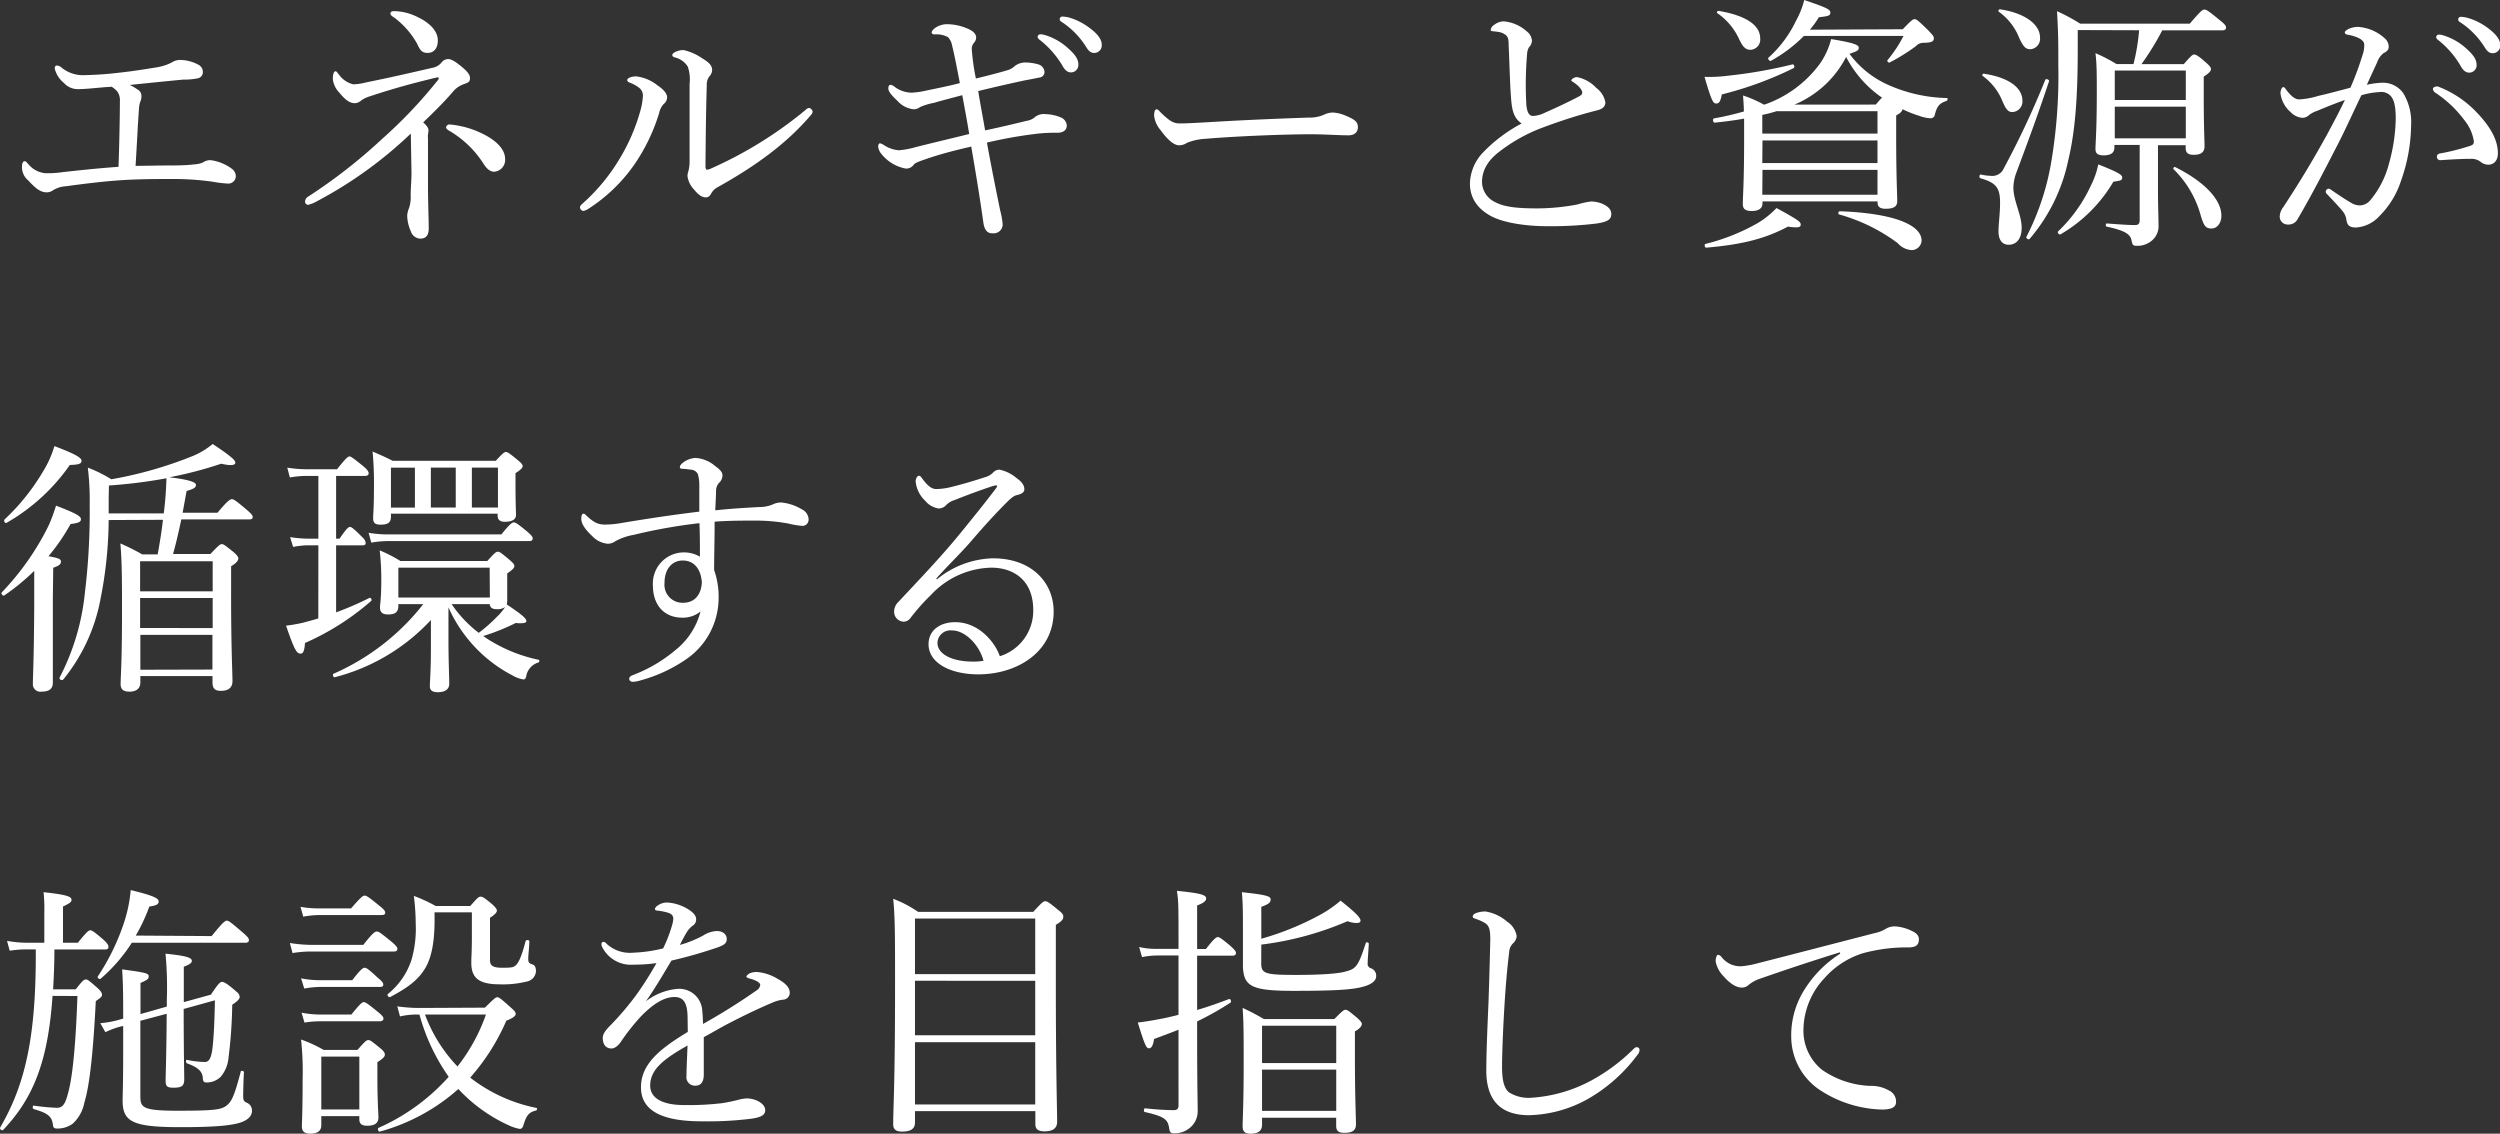
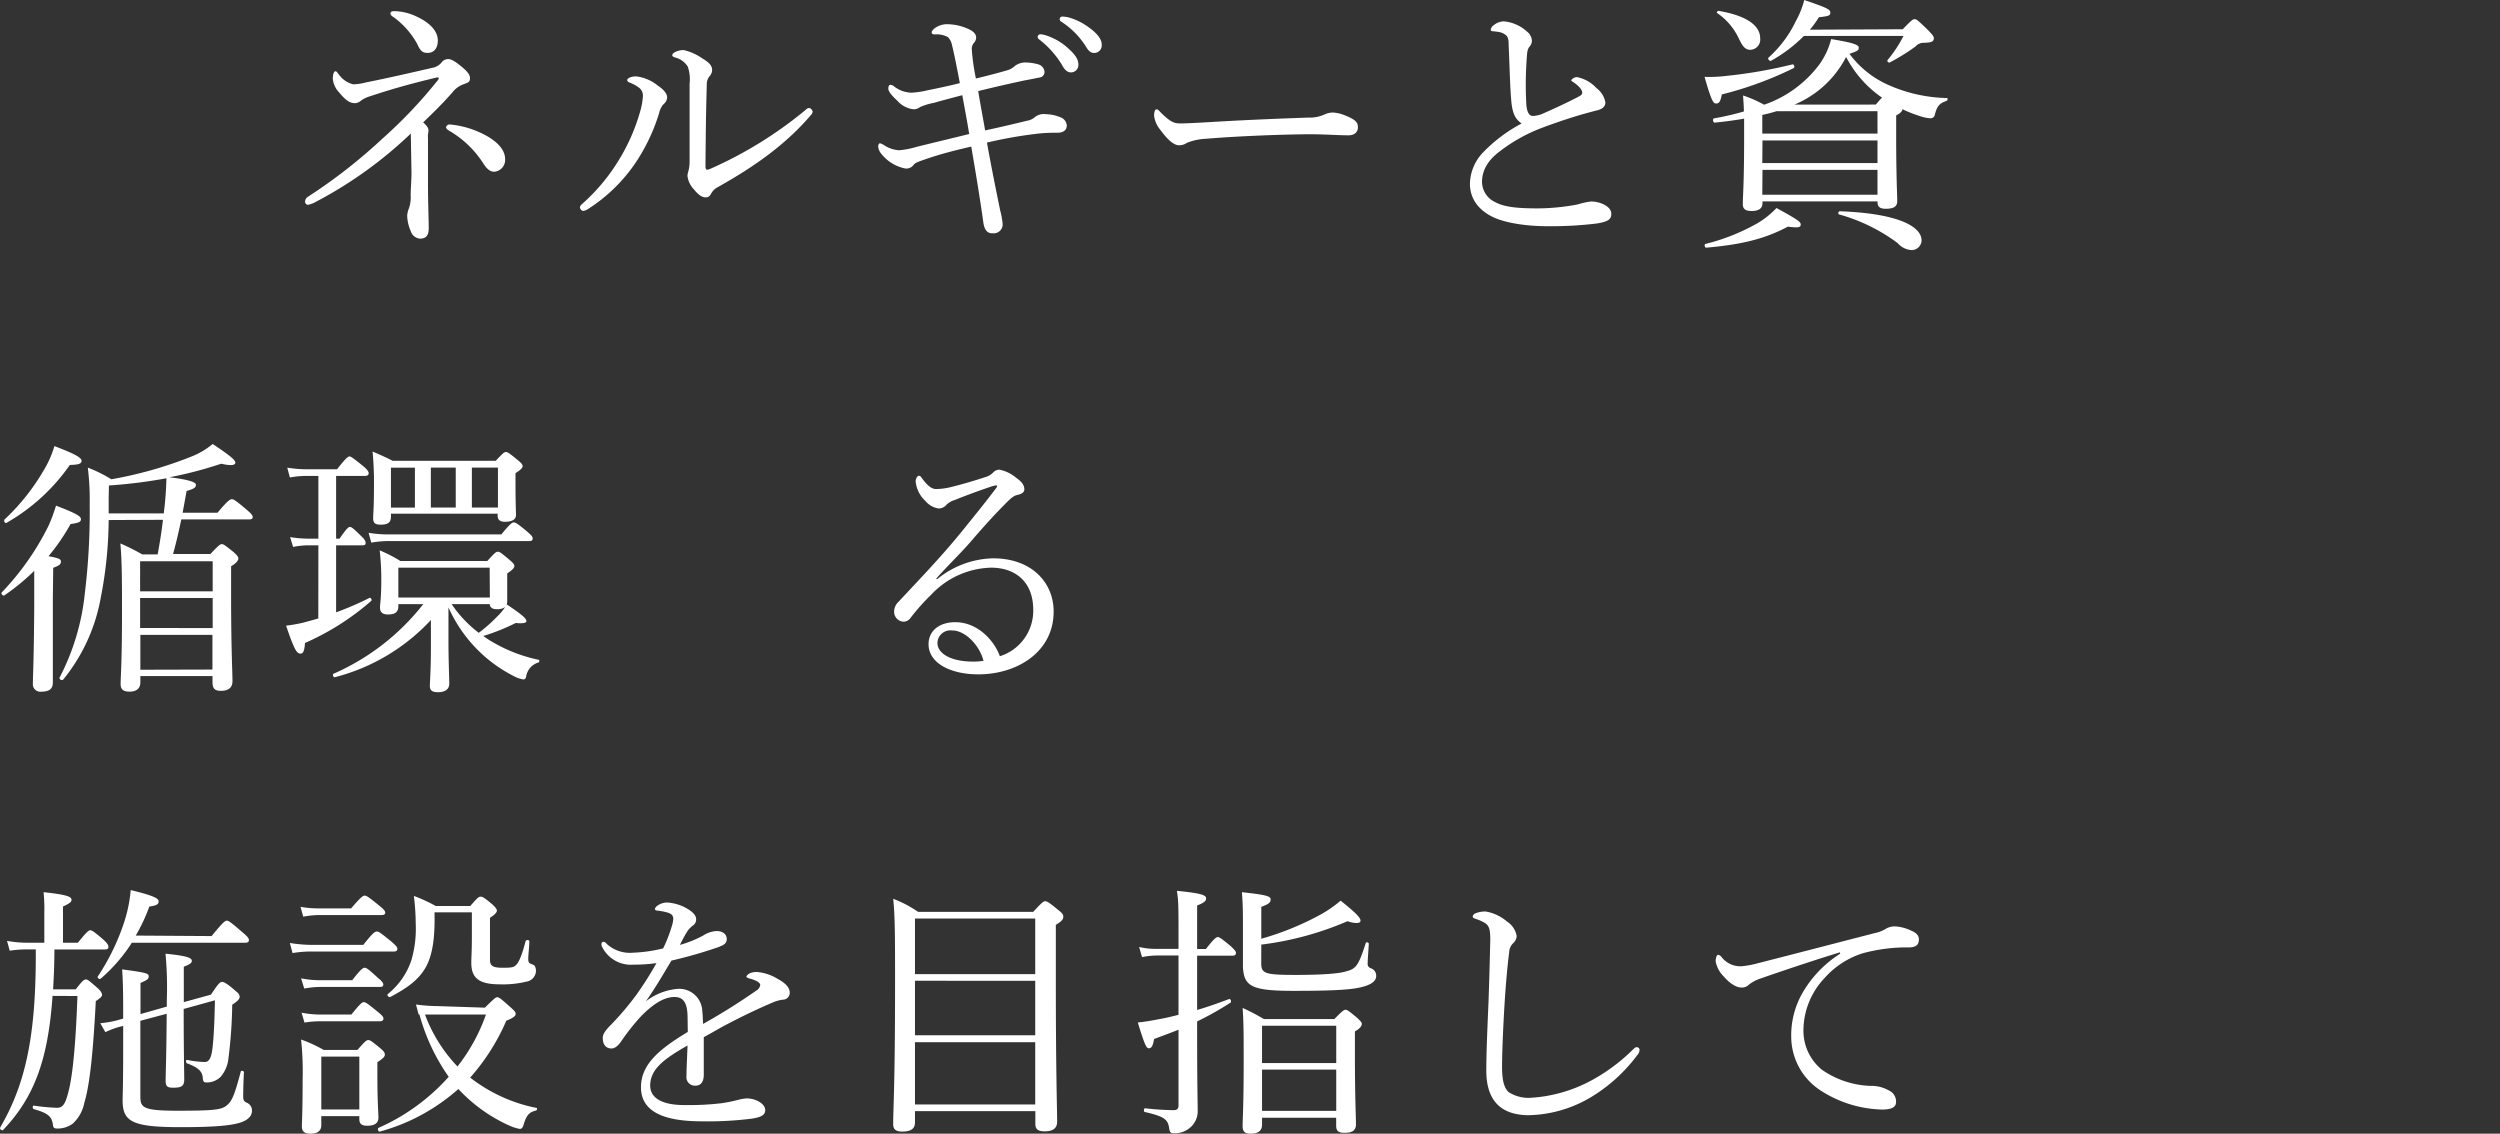
<svg xmlns="http://www.w3.org/2000/svg" viewBox="0 0 401.65 182.14">
  <rect x="0" y="0" width="401.65" height="182.14" fill="#333333" stroke="none" />
  <defs>
    <style>.cls-1{fill:#fff;}</style>
  </defs>
  <title>subtitle</title>
  <g id="Layer_2" data-name="Layer 2">
    <g id="レイヤー_34" data-name="レイヤー 34">
-       <path class="cls-1" d="M27.8,26.58c1.59,0,2.61-.08,3.42-.17a4.18,4.18,0,0,0,1.37-.3,2.05,2.05,0,0,1,1.24-.38,7.36,7.36,0,0,1,3.33,1.32,1.56,1.56,0,0,1,.73,1.24,1.21,1.21,0,0,1-1.32,1.2,18.57,18.57,0,0,1-2.44-.3,45.25,45.25,0,0,0-6.75-.43c-2.14,0-5.3,0-8.34.22-2.86.21-5.55.55-8.42.94a4.48,4.48,0,0,0-2.09.64,1.68,1.68,0,0,1-1,.34c-.94,0-1.67-.47-3-1.92a2.75,2.75,0,0,1-1-2.22c0-.52.17-.86.42-.86s.34.21.6.47A4.05,4.05,0,0,0,7.2,27.82a15.59,15.59,0,0,0,2.91-.17c2.74-.3,5.47-.6,8.93-.85.13-3.51.22-8.25.22-10.52a2.46,2.46,0,0,0-.35-1.49,3.3,3.3,0,0,0-1-.86c-.34.05-.81.05-1.2.09-2.26.21-3.37.3-4.1.3a3,3,0,0,1-2.35-1A4.27,4.27,0,0,1,8.79,11c0-.3.12-.47.34-.47a1.1,1.1,0,0,1,.72.3,5.45,5.45,0,0,0,3.81,1.24,54.48,54.48,0,0,0,5.47-.39c2.43-.26,4.66-.64,6.28-.9a8.28,8.28,0,0,0,2.14-.72,2.52,2.52,0,0,1,1.32-.43,6.37,6.37,0,0,1,3.08.81,1.28,1.28,0,0,1,.64,1.07,1,1,0,0,1-.81,1.07,11,11,0,0,1-2.35.21c-2.78.26-5.69.56-8.59.86a6.87,6.87,0,0,1,1.24.72,1.13,1.13,0,0,1,.64,1,2.16,2.16,0,0,1-.17.94,3.85,3.85,0,0,0-.22,1.11c-.21,2.91-.3,5.26-.55,9.23C23.92,26.63,25.88,26.58,27.8,26.58Z" />
      <path class="cls-1" d="M66,21.46A67.34,67.34,0,0,1,50.89,32.35a4.92,4.92,0,0,1-1.41.56.52.52,0,0,1-.47-.56,1,1,0,0,1,.51-.77A85.63,85.63,0,0,0,61.4,22.31a75.19,75.19,0,0,0,8.72-9.15,1.56,1.56,0,0,0,.39-.59c0-.09-.09-.13-.22-.13s-.42.08-.64.13c-4.1,1-7,1.83-10.21,2.9a4.9,4.9,0,0,0-1.37.64,1.71,1.71,0,0,1-1,.47c-.89,0-1.54-.47-2.6-1.75a3.66,3.66,0,0,1-1-2.14c0-.85.21-1.24.43-1.24s.3.26.55.52a3.94,3.94,0,0,0,2.31,1.58,8.91,8.91,0,0,0,2-.3c3.84-.77,7-1.5,10.68-2.35a2.48,2.48,0,0,0,1.46-.81,1.37,1.37,0,0,1,1.06-.6c.43,0,.94.21,1.93,1s1.62,1.41,1.62,2.06-.3.72-1.07,1a3.86,3.86,0,0,0-1.71,1.24c-1.49,1.71-3,3.2-4.74,4.87.51.47.85.86.85,1.28a3.86,3.86,0,0,1-.08.64,5,5,0,0,0,0,.73c0,2.18,0,5.13,0,7.31,0,2.78.12,5.81.12,7.05s-.51,1.67-1.41,1.67a1.7,1.7,0,0,1-1.49-1.24,6.4,6.4,0,0,1-.56-2.48,3.81,3.81,0,0,1,.3-1.2,5.47,5.47,0,0,0,.26-2c0-1.16.13-2.4.13-3.64ZM67.09,2.74c1.62.76,3.25,2.05,3.25,3.76,0,1.28-.65,2-1.63,2S67.47,8,67,7a13.43,13.43,0,0,0-3.63-4.15c-.39-.25-.64-.42-.64-.68s.21-.38.59-.38A8.64,8.64,0,0,1,67.09,2.74Zm10.55,18.8c2,1,3.51,2.39,3.51,4a1.9,1.9,0,0,1-1.75,2.05c-.64,0-1.2-.43-1.8-1.41a16.17,16.17,0,0,0-5.51-5.22c-.22-.13-.43-.34-.43-.51A.57.57,0,0,1,72.3,20,14.94,14.94,0,0,1,77.64,21.54Z" />
      <path class="cls-1" d="M102.74,14.15a5.93,5.93,0,0,0-1.63-.9c-.21-.09-.34-.21-.34-.39,0-.34.77-.59,1.41-.59a6.71,6.71,0,0,1,3.46,1.45c.9.6,1.54,1.28,1.54,1.92a1.4,1.4,0,0,1-.55,1.07,3.05,3.05,0,0,0-.73,1.45,30.16,30.16,0,0,1-4,8.3,26.37,26.37,0,0,1-7.44,7.13,1.9,1.9,0,0,1-.77.3.64.64,0,0,1-.51-.55c0-.22.08-.34.42-.64a30.6,30.6,0,0,0,5.94-7.18A30.64,30.64,0,0,0,102.82,18a10.87,10.87,0,0,0,.47-2.61A1.56,1.56,0,0,0,102.74,14.15Zm10-4.83c1.07.64,1.67,1.15,1.67,1.92a1.56,1.56,0,0,1-.47,1.07,2.14,2.14,0,0,0-.39,1.32c-.13,4.45-.17,8.3-.21,13.13,0,.34.13.51.21.51a1.84,1.84,0,0,0,.73-.22,65.19,65.19,0,0,0,15-9.27c.3-.26.47-.43.72-.43a.73.73,0,0,1,.56.6,1,1,0,0,1-.3.56c-3.76,4.4-8.55,8-15.13,11.66a2.53,2.53,0,0,0-.86.9c-.25.47-.47.64-.89.64-.6,0-1.16-.38-1.93-1.32a3.84,3.84,0,0,1-1-2.1,2.2,2.2,0,0,1,.13-.72,6.21,6.21,0,0,0,.21-1.63c0-3.89,0-8.16,0-12.48a6.16,6.16,0,0,0-.3-2.77,3.36,3.36,0,0,0-2.05-1.46c-.26-.08-.43-.17-.43-.38,0-.43,1.07-.81,1.8-.81A8.43,8.43,0,0,1,112.74,9.32Z" />
      <path class="cls-1" d="M165,19.4a2.52,2.52,0,0,0,1.33-.64,2.34,2.34,0,0,1,1.66-.42,6.73,6.73,0,0,1,2.4.51,1.52,1.52,0,0,1,1,1.28c0,.77-.51,1.2-1.58,1.2a25.9,25.9,0,0,0-3,.13,71.22,71.22,0,0,0-8.25,1.45c.69,3.8,1.5,7.86,2.14,10.94a12.39,12.39,0,0,1,.39,2.22,1.44,1.44,0,0,1-1.59,1.41c-.89.05-1.36-.55-1.53-1.83-.47-3.42-1.29-8.42-1.93-12.1-2.78.64-5.08,1.24-7.26,2-1.24.42-1.8.64-2,.94a1.47,1.47,0,0,1-1.28.59,6.5,6.5,0,0,1-3.89-2.35,2.09,2.09,0,0,1-.52-1.19c0-.3.13-.52.3-.52a2.21,2.21,0,0,1,.64.3,4.93,4.93,0,0,0,2.4.82,13.11,13.11,0,0,0,2.73-.52c2.57-.64,5.43-1.32,8.55-2.09-.34-2.14-.73-4.15-1.11-6.24-1.75.47-3.25.85-4.57,1.24a9.64,9.64,0,0,0-2.23.68,1.58,1.58,0,0,1-1.07.34,4,4,0,0,1-2.52-1.32c-1-.94-1.49-1.54-1.49-2s.17-.6.34-.6a1.06,1.06,0,0,1,.6.26,4.62,4.62,0,0,0,2.82,1,14.29,14.29,0,0,0,2.52-.38c1.45-.3,3.42-.69,5.21-1.16-.55-2.86-.89-4.61-1.28-6.19a2.47,2.47,0,0,0-.64-1.2,3.86,3.86,0,0,0-2.14-.43c-.3,0-.47-.13-.47-.34s.35-.56.6-.73A3.43,3.43,0,0,1,152,3.89a8.33,8.33,0,0,1,3.29.64c1,.39,1.54.9,1.54,1.5a1.29,1.29,0,0,1-.39.89,1.54,1.54,0,0,0-.3,1.16,34.43,34.43,0,0,0,.65,4.53c1.83-.43,3.63-.9,5.21-1.37a2.94,2.94,0,0,0,1-.6,2.76,2.76,0,0,1,1.58-.6,7.68,7.68,0,0,1,2.22.3,1.35,1.35,0,0,1,1,1.11.88.88,0,0,1-.77,1c-.68.13-1.45.3-2.43.47-2.18.47-4.53,1-7.44,1.71.34,2.13.73,4.1,1.11,6.32C160.91,20.39,162.84,19.92,165,19.4Zm2.91-13.76a9.62,9.62,0,0,1,3.72,2.14c1,.9,1.62,1.67,1.62,2.56a1.19,1.19,0,0,1-1.2,1.29c-.55,0-1-.39-1.41-1.16A14.78,14.78,0,0,0,167,6.37a.67.67,0,0,1-.3-.43.45.45,0,0,1,.47-.43A2.56,2.56,0,0,1,167.88,5.64Zm3.72-2.86A10.09,10.09,0,0,1,175,4.45c1,.72,2,1.7,2,2.69a1.22,1.22,0,0,1-1.15,1.37c-.56,0-.9-.22-1.37-1a13.08,13.08,0,0,0-3.93-4,.5.5,0,0,1-.3-.43.42.42,0,0,1,.43-.42A5.27,5.27,0,0,1,171.6,2.78Z" />
      <path class="cls-1" d="M189.42,23.34c-.85,0-1.88-.94-3-2.48a4.39,4.39,0,0,1-1-2.23c0-.55.09-1.06.38-1.06s.39.21.69.51c1.49,1.45,2.09,1.75,3.08,1.75s2.52-.08,5.42-.25c5.82-.35,11.59-.56,15.22-.69a5.66,5.66,0,0,0,2.61-.51,3.17,3.17,0,0,1,1.32-.3,5.77,5.77,0,0,1,1.75.38c2,.77,2.27,1.24,2.27,2s-.56,1.28-1.5,1.28c-1.62,0-3.93-.17-6-.17-3.81,0-11.37.26-17,.73a9.19,9.19,0,0,0-2.95.64A2.19,2.19,0,0,1,189.42,23.34Z" />
      <path class="cls-1" d="M242.81,16.28c-.21-2.22-.26-5.38-.43-9,0-.94-.08-1.24-.38-1.58a2.4,2.4,0,0,0-1.2-.56c-.47-.08-.64-.08-1-.13-.22,0-.3-.08-.3-.25a1.12,1.12,0,0,1,.51-.73,2.64,2.64,0,0,1,1.58-.6,6.33,6.33,0,0,1,3.72,1.63,2,2,0,0,1,.81,1.53,1.6,1.6,0,0,1-.47,1,2.29,2.29,0,0,0-.3,1,57.73,57.73,0,0,0-.13,8.2c.09,1.11.39,1.84,1.07,1.84a4.64,4.64,0,0,0,1.41-.3c1.84-.81,4.11-1.84,5.94-2.82.39-.21.56-.34.56-.64,0-.47-.64-1.15-1.37-1.63-.25-.17-.38-.21-.38-.34s.43-.51.9-.51a5.7,5.7,0,0,1,3.12,1.75,3.66,3.66,0,0,1,1.45,2.31c0,.77-.64,1.11-1.33,1.28s-1.49.39-2.39.64c-2.18.64-4.49,1.41-6.84,2.31A26.43,26.43,0,0,0,241,24.28c-2,1.49-2.9,3.12-2.9,5a3.63,3.63,0,0,0,2.13,3.2c1.5.81,3.68,1,6.84,1a34.64,34.64,0,0,0,6.41-.64,11.83,11.83,0,0,1,2.14-.47,4.85,4.85,0,0,1,1.84.38c.94.43,1.41.94,1.41,1.63,0,.85-.51,1.24-2.35,1.53a60.79,60.79,0,0,1-8,.43c-3.25,0-6.84-.51-8.89-1.58s-3.47-2.78-3.47-5.26a7.48,7.48,0,0,1,2.1-5,24.54,24.54,0,0,1,6.2-4.66C243.5,19.15,243,18.34,242.81,16.28Z" />
      <path class="cls-1" d="M273.85,12.35a23,23,0,0,0,3.63-.17A76.6,76.6,0,0,0,288,10.34c.26,0,.38.47.17.6a57.32,57.32,0,0,1-11.54,4.23c-.21,1.11-.43,1.46-.9,1.46S275,16.33,273.85,12.35ZM274,39.19a32.9,32.9,0,0,0,8.29-3.29,13.87,13.87,0,0,0,3.12-2.48c3.85,2.1,3.89,2.27,3.89,2.7s-.52.51-2.05.29c-3.64,1.93-7.27,2.87-13.12,3.38C273.89,39.83,273.76,39.28,274,39.19ZM283.5,16.8a18.66,18.66,0,0,0,8.81-6.46,12,12,0,0,0,1.88-4.06c3.42.56,4.44.9,4.44,1.37s-.25.56-1.49,1a15.63,15.63,0,0,0,6.07,4.92,24.33,24.33,0,0,0,9.57,2.18c.22,0,.13.38-.08.47-1.11.38-1.54.85-1.88,2.35a.72.72,0,0,1-.73.43,6.1,6.1,0,0,1-1.75-.39,19.23,19.23,0,0,1-2.7-1.07c0,.3-.3.64-1,1V22c0,6.32.17,9.36.17,10.3s-.64,1.24-1.88,1.24c-.85,0-1.28-.3-1.28-1v-.18H283.16v.3c0,.82-.6,1.24-1.75,1.24-1,0-1.41-.34-1.41-1.11,0-1.28.21-3.29.21-10.55V19.06c-1.45.26-3,.47-4.7.64-.3.05-.42-.64-.13-.68a45.7,45.7,0,0,0,4.79-1.11c0-.9-.08-1.71-.13-2.57a19.82,19.82,0,0,1,3.34,1.46Zm-4-10.3a10.19,10.19,0,0,0-3.63-4.41c-.13-.08.08-.38.25-.34,4.32.73,6.67,2.27,6.67,4.4A1.64,1.64,0,0,1,281.2,8C280.51,8,280,7.56,279.53,6.5Zm5.9,11.37a21,21,0,0,1-2.27.59v3h18.51V17.87Zm-2.27,8.33h18.51V22.57H283.16Zm0,5.09h18.51v-4H283.16ZM305.69,4.7c1.41-1.45,1.62-1.62,1.92-1.62s.51.17,2.14,1.75c.72.77.94,1,.94,1.28,0,.56-.3.73-1.67.77a1.63,1.63,0,0,0-1.24.56,32.18,32.18,0,0,1-4.19,2.6c-.17.09-.47-.21-.34-.38a20.94,20.94,0,0,0,2.57-3.89h-16a23.26,23.26,0,0,1-5.3,4c-.21.12-.6-.35-.38-.52a18.78,18.78,0,0,0,4.4-5.9A13.81,13.81,0,0,0,289.87,0c3.51,1.2,4.19,1.5,4.19,2s-.21.59-1.84.77a14.55,14.55,0,0,1-1.45,2Zm-4.32,12.1c.47-.56.77-.9,1-1.11a17.88,17.88,0,0,1-5.77-6.54,16.47,16.47,0,0,1-8.29,7.65Zm3.51,22.26a28.51,28.51,0,0,0-9.41-4.61c-.21,0-.13-.51.09-.51,9.36.34,13.16,2.43,13.16,4.7a1.6,1.6,0,0,1-1.58,1.54A3.23,3.23,0,0,1,304.88,39.06Z" />
-       <path class="cls-1" d="M321.08,37.18c0-1.28.25-2.82.25-4.61,0-2.35-.59-3.21-3.16-3.93-.25-.09-.17-.65.09-.6a7.91,7.91,0,0,0,1.58.21,2,2,0,0,0,2.09-1.2,143,143,0,0,0,6.67-14.23c.09-.25.68,0,.6.22-1.84,5.55-3.42,9.78-5.22,14.61a7.2,7.2,0,0,0-.51,2.48c0,2.14,1.33,4.36,1.33,6.46,0,1.7-.77,2.73-2.1,2.73C321.68,39.32,321.08,38.55,321.08,37.18Zm.64-20.9a9.27,9.27,0,0,0-3.21-4.1c-.12-.08.05-.38.22-.34,4,.6,6.19,2.26,6.19,4.32A1.69,1.69,0,0,1,323.3,18C322.62,18,322.28,17.57,321.72,16.28Zm2.69-10.17a9.33,9.33,0,0,0-3.29-4.23c-.13-.08,0-.43.21-.38,4,.59,6.42,2.43,6.42,4.53a1.69,1.69,0,0,1-1.54,1.88C325.39,7.91,325.05,7.44,324.41,6.11Zm9.4-1.28V7.91c0,8.2-.47,13.46-1.53,17.86a28.22,28.22,0,0,1-6.2,12.61c-.17.21-.64-.13-.51-.34a41.23,41.23,0,0,0,4.06-12.48,83.54,83.54,0,0,0,1.06-15.09c0-3.67,0-5.08-.21-8.67a30,30,0,0,1,3.72,2h17.61c1.84-2.14,2.05-2.26,2.35-2.26s.55.12,2.48,1.71c.9.72,1,.94,1,1.19s-.17.43-.59.43h-9.66a43.68,43.68,0,0,1-3.34,5.43h6.8c1.19-1.37,1.41-1.54,1.66-1.54s.65.17,1.89,1.28c.64.56.81.81.81,1.07s-.17.56-1.16,1.2v2.86c0,5.13.13,7.57.13,8.29,0,1-.55,1.41-1.75,1.41-.94,0-1.28-.34-1.28-1.11v-.43h-4.45v6.5c0,3.55.09,5.21.09,6.33a3,3,0,0,1-1,2.43,3.54,3.54,0,0,1-2.52.9c-.55,0-.68-.13-.81-.81-.17-1.07-1.07-1.63-4-2.27-.21,0-.17-.51,0-.51,2.18.17,3.63.26,4.57.26.51,0,.73-.22.73-.77V23.29h-4.06v.39c0,.9-.6,1.28-1.76,1.28-.89,0-1.28-.3-1.28-1,0-1.06.21-3,.21-9.1,0-3,0-4.44-.21-6.32a27.12,27.12,0,0,1,3.38,1.75h2.73a33.44,33.44,0,0,0,.9-5.43Zm-3.16,32.35a24.08,24.08,0,0,0,5.3-7.43,13.2,13.2,0,0,0,1.16-3.34c3,1.2,3.84,1.63,3.84,2.1s-.21.51-1.41.68a23.61,23.61,0,0,1-8.5,8.46C330.82,37.78,330.48,37.35,330.65,37.18Zm20.52-25.85H339.76v4.74h11.41Zm-11.41,10.9h11.41V17.14H339.76Zm13.8,12.35a16.53,16.53,0,0,0-4.36-7.4c-.13-.13.09-.42.26-.34,4.78,2.39,7.43,5.26,7.43,7.82,0,1.16-.68,2.05-1.58,2.05S354.07,36.37,353.56,34.58Z" />
-       <path class="cls-1" d="M382.76,13.29A4,4,0,0,1,386.13,15a9,9,0,0,1,1.24,5.09,27.53,27.53,0,0,1-1.66,9.06,14,14,0,0,1-3.34,5.47,5.63,5.63,0,0,1-3.8,1.93c-1,0-1.41-.26-1.58-1.12a2.85,2.85,0,0,0-.64-1.53c-.69-.82-1.46-1.63-2.48-2.7a.59.59,0,0,1-.22-.42.54.54,0,0,1,.43-.47.76.76,0,0,1,.47.21c1.24.85,2.27,1.54,3.38,2.18a2.8,2.8,0,0,0,1.24.3,2.23,2.23,0,0,0,1.62-.81,14.85,14.85,0,0,0,3-5.82,28.59,28.59,0,0,0,1.11-7.26c0-1.88-.22-2.95-.73-3.59a2,2,0,0,0-1.84-.73,12.51,12.51,0,0,0-2.95.51c-1.32,2.74-2.52,5.43-3.8,7.91-2.22,4.32-4.15,8.08-6.45,12a1.6,1.6,0,0,1-1.5.86,1.27,1.27,0,0,1-1.37-1.2,2.59,2.59,0,0,1,.56-1.58c2.52-3.81,4.83-7.65,7-11.59,1.12-2.09,2.06-3.84,2.91-5.64-1.58.56-3.25,1.24-4.49,1.76a4.37,4.37,0,0,0-1.24.64,1.56,1.56,0,0,1-1.06.47A2.92,2.92,0,0,1,368,18a4.78,4.78,0,0,1-1.62-3c0-.47.21-1,.43-1s.25.09.47.39c.76,1,1.41,1.58,2.09,1.58a12.72,12.72,0,0,0,3.08-.56c1.49-.34,3.12-.77,5.17-1.32a48.87,48.87,0,0,0,1.92-5.17,4.77,4.77,0,0,0,.3-1.67c0-.38-.08-.6-.64-1a5.82,5.82,0,0,0-1.88-.64c-.43-.09-.6-.17-.6-.39s.26-.38.56-.55a3.71,3.71,0,0,1,1.53-.35,7,7,0,0,1,4.28,1.8,1.79,1.79,0,0,1,.68,1.41c0,.43-.25.73-.81,1a3,3,0,0,0-1,1.37c-.51,1.15-1.11,2.39-1.7,3.72A13.32,13.32,0,0,1,382.76,13.29Zm17,13.17a2,2,0,0,1-1.24-.47,2.36,2.36,0,0,0-1.58-.47c-1.37,0-2.87.08-4.83.21a.53.53,0,0,1-.6-.56c0-.25.13-.42.47-.51a35.58,35.58,0,0,0,4.79-1.2c.51-.17.68-.29.68-.76A7,7,0,0,0,396,19.4a18.6,18.6,0,0,0-4.7-4.48.88.88,0,0,1-.43-.6c0-.22.25-.43.64-.43a.74.74,0,0,1,.38.09,16.85,16.85,0,0,1,6,4.06c1.79,1.88,3.42,4.1,3.42,6.58C401.31,25.9,400.58,26.46,399.77,26.46ZM392.54,5.68a9.74,9.74,0,0,1,3.72,2.14c1,.9,1.63,1.67,1.63,2.57a1.19,1.19,0,0,1-1.2,1.28c-.56,0-1-.39-1.41-1.16a14.78,14.78,0,0,0-3.59-4.1.67.67,0,0,1-.3-.43.44.44,0,0,1,.47-.42A2.46,2.46,0,0,1,392.54,5.68Zm3.72-2.86a9.92,9.92,0,0,1,3.42,1.67c1,.72,2,1.71,2,2.69a1.21,1.21,0,0,1-1.16,1.37c-.55,0-.89-.22-1.36-1a13.11,13.11,0,0,0-3.94-4,.49.49,0,0,1-.29-.42.42.42,0,0,1,.42-.43A6,6,0,0,1,396.26,2.82Z" />
      <path class="cls-1" d="M8.49,96.2c0,8.16,0,12.22,0,13.46,0,1-.56,1.46-1.84,1.46a1.2,1.2,0,0,1-1.37-1.29c0-.89.17-3.88.22-12.52,0-1.84,0-3.76,0-5.6A34.75,34.75,0,0,1,.71,95.65c-.26.17-.6-.3-.43-.47A42.86,42.86,0,0,0,7.85,84.36,28.72,28.72,0,0,0,9,81.24c3.5,1.33,4,1.75,4,2.18s-.34.6-1.66.77a32.46,32.46,0,0,1-3.55,5.17c1.67.3,2,.47,2,.86s-.22.64-1.24,1ZM6.9,75.77a16.46,16.46,0,0,0,1.84-4.1c3.17,1.2,4.36,1.84,4.36,2.35s-.51.64-1.88.68A31.27,31.27,0,0,1,1.05,84c-.26.13-.51-.34-.3-.56A34.6,34.6,0,0,0,6.9,75.77Zm10.56,7.78a67,67,0,0,1-1.28,12.52,28.82,28.82,0,0,1-6,13.08c-.22.26-.73,0-.6-.3a37.58,37.58,0,0,0,4.06-13.63,107.59,107.59,0,0,0,.77-14.15,43.12,43.12,0,0,0-.3-5.94A22.37,22.37,0,0,1,17.89,77,64.64,64.64,0,0,0,30.8,73.33a12.29,12.29,0,0,0,3.37-2c3,2,3.64,2.61,3.64,3s-.6.56-2.27.17a63.15,63.15,0,0,1-8.33,2.18c3,.35,4.27.77,4.27,1.2s-.26.64-1.5,1l-.64,3.5h5.6c1.67-2,2.05-2.18,2.31-2.18s.6.17,2.35,1.67c.77.64,1,.94,1,1.2s-.17.38-.59.38H29.13c-.39,1.84-.81,3.72-1.33,5.56h6c1.33-1.41,1.58-1.59,1.84-1.59s.51.18,1.84,1.24c.64.56.81.82.81,1.07s-.21.69-1.16,1.24V95.9c0,8.21.22,12.27.22,13.51,0,1.07-.64,1.58-1.88,1.58-1,0-1.33-.43-1.33-1.37v-1H22.55v1c0,1-.64,1.5-1.75,1.5-.94,0-1.42-.34-1.42-1.2,0-1.24.22-3.42.22-11.37,0-5.3,0-8.16-.26-11.24a34.84,34.84,0,0,1,3.51,1.76h2.48c.3-1.63.64-3.68.85-5.56Zm0-3.55c0,.86,0,1.71,0,2.48h8.85a55.32,55.32,0,0,0,.43-5.64A81.54,81.54,0,0,1,17.5,78Zm5.05,10.17V95H34.17V90.17Zm0,5.9v4.83H34.17V96.07Zm11.62,11.5V102H22.55v5.6Z" />
      <path class="cls-1" d="M51.15,87.61H49.44a12.73,12.73,0,0,0-2.35.26l-.48-1.58a18.45,18.45,0,0,0,2.91.25h1.63V76.46H49.26a15.48,15.48,0,0,0-2.69.25l-.42-1.58a19,19,0,0,0,3,.26h5c1.45-1.84,1.79-2.06,2-2.06s.55.22,2.18,1.54c.68.56.9.9.9,1.16s-.17.43-.6.43H54V86.54h.55c1.12-1.62,1.42-1.88,1.67-1.88s.6.26,1.84,1.5c.51.47.68.77.68,1.07s-.12.38-.55.38H54V98.38a50.72,50.72,0,0,0,5.34-2.31c.22-.13.47.3.3.47A41.3,41.3,0,0,1,49,103.3c-.09,1.32-.3,1.71-.73,1.71-.6,0-1-.65-2.31-4.49a25,25,0,0,0,2.7-.47c.81-.22,1.62-.43,2.48-.69Zm30.34,5.47c0,2.31,0,3.21,0,3.46a2,2,0,0,1-.08.56c2.48,1.67,3.16,2.26,3.16,2.69,0,.26-.43.43-1.71.3a34.54,34.54,0,0,1-5.21,2.09,15.24,15.24,0,0,0,1.66,1.07A24.5,24.5,0,0,0,86.53,106c.18,0,.13.38,0,.43a2.77,2.77,0,0,0-2,2.3c-.09.3-.22.43-.43.43a5,5,0,0,1-1.75-.64,22.59,22.59,0,0,1-4.66-3.21,22.9,22.9,0,0,1-5.64-7.73c0,1.75,0,3.59,0,5.34,0,3.16.13,6.07.13,6.92s-.6,1.37-1.84,1.37c-.94,0-1.28-.34-1.28-1s.17-2.39.17-6.11c0-1.41,0-3,0-4.49a31.87,31.87,0,0,1-15.43,9.19c-.26.08-.43-.47-.21-.56A37.27,37.27,0,0,0,68,97.06H64v.29c0,1-.52,1.37-1.67,1.37-.85,0-1.28-.34-1.28-1.11,0-.55.21-1.37.21-4.57A41,41,0,0,0,61,88.42a22.81,22.81,0,0,1,3.33,1.71H78.29c1.19-1.32,1.41-1.49,1.7-1.49s.52.17,1.84,1.28c.64.55.81.77.81,1s-.12.52-1.15,1.2ZM59.22,85.6a19.1,19.1,0,0,0,3,.26H80.55c1.41-1.75,1.75-1.93,2-1.93s.6.18,2.18,1.5c.64.56.85.81.85,1.07s-.12.43-.55.43H62.3a15.85,15.85,0,0,0-2.65.25ZM62.81,83c0,1-.55,1.29-1.66,1.29-.94,0-1.2-.3-1.2-1.07,0-.6.13-1.54.13-5a54.21,54.21,0,0,0-.22-5.68c1.07.47,2.18.94,3.21,1.49H79.65c1.16-1.24,1.37-1.41,1.63-1.41s.6.22,1.88,1.28c.64.52.81.77.81,1s-.3.6-1.15,1.11v1.62c0,3.25.08,4.66.08,5.09,0,.73-.6,1.11-1.79,1.11-.9,0-1.16-.43-1.16-1v-.3H62.81Zm0-7.86v6.41h3.85V75.13ZM78.67,91.2H64V96h14.7ZM69.22,75.13v6.41h4V75.13Zm3.34,21.93a19.28,19.28,0,0,0,4.36,4.61,24.67,24.67,0,0,0,2.9-2.56,8.51,8.51,0,0,0,1.33-1.58,2.11,2.11,0,0,1-1.33.34c-.77,0-1.06-.26-1.15-.81Zm3.25-15.52H80V75.13H75.81Z" />
-       <path class="cls-1" d="M122,81.46a5.41,5.41,0,0,0,2.18-.43,3,3,0,0,1,1.33-.3,7.79,7.79,0,0,1,3.33,1.11,1.85,1.85,0,0,1,1.07,1.58,1,1,0,0,1-1,1.07,14,14,0,0,1-2.26-.38,29,29,0,0,0-5.17-.47c-2.27,0-4.32,0-6.67.17,0,3.12-.08,5.34-.08,7.77a12.93,12.93,0,0,1,.72,4.71,11.93,11.93,0,0,1-5.13,9.57,23.88,23.88,0,0,1-7.31,3.42,5.3,5.3,0,0,1-1.32.26c-.39,0-.6-.22-.6-.47s.13-.43.56-.6a23.42,23.42,0,0,0,6.83-4,11.62,11.62,0,0,0,4.07-6.24,4.41,4.41,0,0,1-3,1c-2.44,0-4.66-1.59-4.66-5.26a5,5,0,0,1,4.83-5.22,5.08,5.08,0,0,1,2.73.69c0-1.84,0-3.55-.08-5.39a86.59,86.59,0,0,0-10.56,1.88,9.45,9.45,0,0,0-2.91,1,2.14,2.14,0,0,1-1.24.43,3.91,3.91,0,0,1-2.52-1.24c-1.19-1.11-1.75-2-1.75-2.78,0-.51.13-.81.34-.81a.43.43,0,0,1,.3.13c1.33,1.28,2,1.62,3.21,1.62A16.2,16.2,0,0,0,100,84c4.11-.69,8.42-1.33,12.35-1.8,0-1.58,0-2.69,0-4.19a6,6,0,0,0-.25-1.88,1.36,1.36,0,0,0-1.2-.68,10.81,10.81,0,0,0-1.24-.13c-.26,0-.43-.08-.43-.26s.09-.38.39-.64a3.65,3.65,0,0,1,2.13-.85,5.41,5.41,0,0,1,3.12,1.28c.86.64,1.2,1,1.2,1.54a1.66,1.66,0,0,1-.56,1.2,1.91,1.91,0,0,0-.47,1.24c0,.81-.08,1.83-.12,3.16C117.48,81.71,119.83,81.58,122,81.46ZM106.76,93.68a2.89,2.89,0,0,0,3,3.16c1.79,0,2.9-1.24,3-3.29-.13-1.88-1.07-3.5-3.08-3.5C108.12,90.05,106.76,91.24,106.76,93.68Z" />
      <path class="cls-1" d="M150.53,93.08a14.69,14.69,0,0,1,9-3.38c6.28,0,9.75,3.94,9.75,8.55,0,6.46-5.82,10.09-12.1,10.09-4.66,0-8-1.92-8-4.83,0-2.31,1.92-3.55,4.27-3.55,4,0,6.54,3.51,7.18,5.47A7.65,7.65,0,0,0,166,98c0-4.75-3.12-6.8-6.75-6.8a13.66,13.66,0,0,0-9.66,4.36,33.57,33.57,0,0,0-3.34,3.76,1.39,1.39,0,0,1-1.06.56,1.59,1.59,0,0,1-1.54-1.67,2.19,2.19,0,0,1,.72-1.54c3.3-3.54,6.84-7.22,9.92-11,1.84-2.27,3.59-4.4,5.73-7.22.3-.39.17-.47,0-.47a3.66,3.66,0,0,0-.82.21c-1.92.64-4.1,1.45-5.81,2.14a3.16,3.16,0,0,0-1.45.89,1.6,1.6,0,0,1-1.16.47,3.44,3.44,0,0,1-2.13-1.23,4.88,4.88,0,0,1-1.54-3.12c0-.43.26-.9.51-.9s.34.17.56.47c.94,1.24,1.54,1.66,2.26,1.66a10.42,10.42,0,0,0,2.23-.29c1.92-.47,3.71-1,5.64-1.63a2.7,2.7,0,0,0,1.28-.77,1.35,1.35,0,0,1,1-.42,6,6,0,0,1,2.69,1.32c.86.6,1.29,1.15,1.29,1.84,0,.42-.34.72-1.11.9-.43.08-.82.29-1.76,1.23-1.41,1.42-3.16,3.25-5.68,6.2-1.58,1.84-3.89,4.06-5.6,6Zm2.43,8.21a2.08,2.08,0,0,0-2.35,2c0,1.76,2.27,3,5.69,3a8.4,8.4,0,0,0,1.71-.13C157.36,103.64,155.06,101.29,153,101.29Z" />
      <path class="cls-1" d="M8.44,160c-.72,10.52-3.07,16.42-7.95,21.55-.17.17-.59-.17-.47-.39,4-6.84,5.69-14.4,5.73-27.27v-1.36H4.3a17.4,17.4,0,0,0-2.74.21l-.43-1.58a17.92,17.92,0,0,0,3.17.3H7.12v-4.75A26.41,26.41,0,0,0,7,143.34c4,.42,4.49.77,4.49,1.24,0,.3-.26.55-1.37,1.06v5.82h2.39c1.45-1.8,1.75-2,2-2s.6.21,2.09,1.49c.6.56.82.86.82,1.16s-.13.43-.56.43H8.74c0,2.13-.08,4.27-.21,6.41h3.63c1.11-1.41,1.33-1.59,1.63-1.59s.51.18,1.83,1.33c.64.56.77.9.77,1.15s-.17.43-1,1c-.43,8.42-1,13.59-1.84,16.32a6.12,6.12,0,0,1-1.88,3.38,4.11,4.11,0,0,1-2.48.77c-.47,0-.64-.13-.68-.56-.17-1.32-.68-1.88-3.08-2.56-.25-.09-.21-.6,0-.56a33.93,33.93,0,0,0,3.72.35c1.07,0,1.41-.82,1.93-2.91.64-2.69,1.11-7.74,1.36-15.05ZM34,150.39c1.84-2.27,2.18-2.48,2.44-2.48s.6.21,2.48,1.84c.85.72,1.07,1,1.07,1.28s-.17.43-.6.43H21.18a26.24,26.24,0,0,1-5,5.77c-.22.17-.6-.13-.47-.35A35.9,35.9,0,0,0,20,148a22.81,22.81,0,0,0,1-5c3.34.81,4.49,1.28,4.49,1.8s-.39.68-1.5.85a27.93,27.93,0,0,1-2.18,4.66ZM29.51,162.1c0,6.71.09,10.21.09,11.33s-.51,1.32-1.8,1.32c-.94,0-1.19-.26-1.19-1.11,0-1,.13-4.06.17-10.77L22.55,164v12.1c0,1.84.34,2.35,6,2.35,5.86,0,7-.17,7.82-.81s1.24-1.41,2.31-5.47c0-.22.51-.13.51.08-.08,1.28-.12,3.16-.12,3.85s.12.85.59,1.07a1.33,1.33,0,0,1,.82,1.32c0,.9-.82,1.63-2.35,2s-3.89.6-9.15.6c-7.78,0-9.28-.9-9.28-4.32,0-.81.09-2.26.09-8v-3.94a12.53,12.53,0,0,0-2.86,1l-.82-1.45a15.15,15.15,0,0,0,3.08-.56l.6-.17c0-3.2,0-5.6-.17-7.91,3.89.52,4.27.65,4.27,1.11s-.25.6-1.32,1.07v5l4.23-1.2v-1.06a57.89,57.89,0,0,0-.21-7.44c3.37.34,4.23.64,4.23,1.15,0,.3-.26.56-1.29.94V161l4.36-1.2c1.16-1.75,1.46-2.05,1.8-2.05s1,.42,2.35,1.62a1.11,1.11,0,0,1,.47.77c0,.34-.3.68-1.2,1.28a76.22,76.22,0,0,1-.6,8.55,5.44,5.44,0,0,1-1.23,3,3.15,3.15,0,0,1-2.27.94c-.47,0-.6-.13-.64-.85-.09-.9-.73-1.58-2.52-2.22-.22-.09-.22-.6,0-.56a15.15,15.15,0,0,0,2.86.34c.68,0,1-.64,1.2-2,.21-1.67.34-3.94.42-7.91Z" />
-       <path class="cls-1" d="M46.57,151.5a22.57,22.57,0,0,0,3.25.3h8.55c1.58-2,1.88-2.14,2.18-2.14s.55.17,2.35,1.63c.73.64.94.89.94,1.15s-.13.43-.56.43H49.82a18.08,18.08,0,0,0-2.82.25Zm1.71-5.81a15.88,15.88,0,0,0,3,.25h5.13c1.62-1.88,1.92-2.05,2.18-2.05s.59.17,2.3,1.58c.77.6,1,.9,1,1.16s-.18.38-.6.38h-10a15,15,0,0,0-2.57.26Zm.09,11.49a15.65,15.65,0,0,0,3,.3h5.22c1.41-1.83,1.75-2,2-2s.59.18,2.13,1.63c.64.51.86.81.86,1.07s-.13.38-.56.38H51.4a15,15,0,0,0-2.52.26Zm3.25,23.6c0,.89-.6,1.36-1.76,1.36-.94,0-1.36-.38-1.36-1.15s.12-2.39.12-7.56a47.53,47.53,0,0,0-.25-6.42A21.76,21.76,0,0,1,52,168.68h5.43c1.24-1.41,1.45-1.58,1.75-1.58s.51.17,1.84,1.24c.68.56.81.81.81,1.11s-.26.6-1.2,1.2v2.13c0,4.19.17,6.16.17,6.76,0,.89-.59,1.32-1.79,1.32-.9,0-1.28-.3-1.28-1.07v-.47H51.62ZM48.45,162.7a16.5,16.5,0,0,0,3,.3h5c1.45-1.8,1.75-2,2-2s.6.21,2.22,1.54c.69.55.94.85.94,1.11s-.21.43-.6.43H51.49a14.88,14.88,0,0,0-2.57.21Zm9.28,7.05H51.62v8.5h6.11Zm20.17-7.86c1.5-1.46,1.71-1.67,2-1.67s.55.21,2.09,1.58c.68.6.86.81.86,1.11s-.39.64-1.5,1.07a34.49,34.49,0,0,1-5.81,9.15A25.38,25.38,0,0,0,86.19,178c.17,0,.09.38-.08.42-1.11.26-1.54.77-2,2.31-.13.47-.34.64-.6.64a7.19,7.19,0,0,1-1.54-.47,25.4,25.4,0,0,1-8.33-5.94,31.49,31.49,0,0,1-12.61,6.84c-.26.09-.43-.51-.21-.6A32.93,32.93,0,0,0,72.09,173a32,32,0,0,1-4.7-10h-.13a11.64,11.64,0,0,0-3,.3l-.43-1.62a25.12,25.12,0,0,0,3.46.26ZM69.82,147.7c0,3.29-.38,5.77-1.36,7.6-1.16,2.1-3,3.42-5.77,4.88-.22.12-.56-.3-.39-.47a11.7,11.7,0,0,0,3.8-5.47,18,18,0,0,0,.69-5.82,37,37,0,0,0-.3-4.48A23.8,23.8,0,0,1,70,145.56h5.55c1.2-1.37,1.37-1.5,1.67-1.5s.56.13,1.88,1.24c.51.47.73.77.73,1s-.22.59-1.11,1.15v6.75c0,.94.42,1.28,2,1.28s1.84-.08,2.22-.47.86-1.32,1.5-3.8c.09-.26.6-.21.6,0,0,.94-.17,2.14-.17,2.82s.17.73.72.94c.35.09.52.52.52,1.07a1.81,1.81,0,0,1-1.54,1.67,15.83,15.83,0,0,1-4.32.43c-3.42,0-4.53-1.11-4.53-3.46,0-1.07.09-1.71.09-4.11v-4h-6ZM68.28,163a24.32,24.32,0,0,0,5.22,8.34A29,29,0,0,0,78.07,163Z" />
+       <path class="cls-1" d="M46.57,151.5a22.57,22.57,0,0,0,3.25.3h8.55c1.58-2,1.88-2.14,2.18-2.14s.55.17,2.35,1.63c.73.64.94.89.94,1.15s-.13.43-.56.43H49.82a18.08,18.08,0,0,0-2.82.25Zm1.71-5.81a15.88,15.88,0,0,0,3,.25h5.13c1.62-1.88,1.92-2.05,2.18-2.05s.59.17,2.3,1.58c.77.6,1,.9,1,1.16s-.18.38-.6.38h-10a15,15,0,0,0-2.57.26Zm.09,11.49a15.65,15.65,0,0,0,3,.3h5.22c1.41-1.83,1.75-2,2-2s.59.18,2.13,1.63c.64.51.86.81.86,1.07s-.13.38-.56.38H51.4a15,15,0,0,0-2.52.26Zm3.25,23.6c0,.89-.6,1.36-1.76,1.36-.94,0-1.36-.38-1.36-1.15s.12-2.39.12-7.56a47.53,47.53,0,0,0-.25-6.42A21.76,21.76,0,0,1,52,168.68h5.43c1.24-1.41,1.45-1.58,1.75-1.58s.51.17,1.84,1.24c.68.56.81.81.81,1.11s-.26.6-1.2,1.2v2.13c0,4.19.17,6.16.17,6.76,0,.89-.59,1.32-1.79,1.32-.9,0-1.28-.3-1.28-1.07v-.47H51.62ZM48.45,162.7a16.5,16.5,0,0,0,3,.3h5c1.45-1.8,1.75-2,2-2s.6.21,2.22,1.54c.69.55.94.85.94,1.11s-.21.43-.6.43H51.49a14.88,14.88,0,0,0-2.57.21Zm9.28,7.05H51.62v8.5h6.11Zm20.17-7.86c1.5-1.46,1.71-1.67,2-1.67s.55.21,2.09,1.58c.68.6.86.81.86,1.11s-.39.64-1.5,1.07a34.49,34.49,0,0,1-5.81,9.15A25.38,25.38,0,0,0,86.19,178c.17,0,.09.38-.08.42-1.11.26-1.54.77-2,2.31-.13.47-.34.64-.6.64a7.19,7.19,0,0,1-1.54-.47,25.4,25.4,0,0,1-8.33-5.94,31.49,31.49,0,0,1-12.61,6.84c-.26.09-.43-.51-.21-.6A32.93,32.93,0,0,0,72.09,173a32,32,0,0,1-4.7-10h-.13l-.43-1.62a25.12,25.12,0,0,0,3.46.26ZM69.82,147.7c0,3.29-.38,5.77-1.36,7.6-1.16,2.1-3,3.42-5.77,4.88-.22.12-.56-.3-.39-.47a11.7,11.7,0,0,0,3.8-5.47,18,18,0,0,0,.69-5.82,37,37,0,0,0-.3-4.48A23.8,23.8,0,0,1,70,145.56h5.55c1.2-1.37,1.37-1.5,1.67-1.5s.56.13,1.88,1.24c.51.47.73.77.73,1s-.22.59-1.11,1.15v6.75c0,.94.42,1.28,2,1.28s1.84-.08,2.22-.47.86-1.32,1.5-3.8c.09-.26.6-.21.6,0,0,.94-.17,2.14-.17,2.82s.17.73.72.94c.35.09.52.52.52,1.07a1.81,1.81,0,0,1-1.54,1.67,15.83,15.83,0,0,1-4.32.43c-3.42,0-4.53-1.11-4.53-3.46,0-1.07.09-1.71.09-4.11v-4h-6ZM68.28,163a24.32,24.32,0,0,0,5.22,8.34A29,29,0,0,0,78.07,163Z" />
      <path class="cls-1" d="M110.47,163.64c0-2.44-.59-3.46-2.13-3.46-1.76,0-3.55,1.28-5.26,3a34,34,0,0,0-3.38,4.27c-.34.47-.89,1-1.45,1-.81,0-1.41-.52-1.41-1.71,0-.64.47-1.24,1.32-2.1a46.08,46.08,0,0,0,4.15-4.91,55.4,55.4,0,0,0,3.16-5,24.91,24.91,0,0,1-3.67.25,5.16,5.16,0,0,1-5-2.73,1,1,0,0,1-.17-.56.34.34,0,0,1,.34-.38.78.78,0,0,1,.51.34,5.52,5.52,0,0,0,4.23,1.41,23.47,23.47,0,0,0,4.83-.69,22.71,22.71,0,0,0,1.41-3.63,4.82,4.82,0,0,0,.22-1.11c0-.56-.3-.81-.86-1a10.05,10.05,0,0,0-1.75-.34c-.21,0-.34-.13-.34-.26a.83.83,0,0,1,.34-.47,2.61,2.61,0,0,1,1.67-.56,7.23,7.23,0,0,1,3.2,1c1,.59,1.41,1.15,1.41,1.66a1.13,1.13,0,0,1-.47,1,3.85,3.85,0,0,0-1.06,1.15c-.26.43-.73,1.28-1.07,2a18.22,18.22,0,0,0,3.72-1.5,4.43,4.43,0,0,1,2.17-.73c1,0,1.63.52,1.63,1.29s-.6,1-1.41,1.32a73.13,73.13,0,0,1-7.48,2.14c-1.33,2.22-2.65,4.49-4.1,6.54a9.61,9.61,0,0,1,5.13-2,3.7,3.7,0,0,1,3.93,3.63c.08.51.08,1.28.13,2a99.53,99.53,0,0,0,8.54-5.35,1.25,1.25,0,0,0,.64-.89c0-.22-.17-.39-.51-.6a5.38,5.38,0,0,0-1.28-.47c-.26-.09-.43-.17-.43-.3s.3-.43.64-.56a2.83,2.83,0,0,1,1.07-.17,7.6,7.6,0,0,1,3.25,1.07c1.28.69,2,1.41,2,2.27a1.11,1.11,0,0,1-1.12,1.11,5.88,5.88,0,0,0-1.66.47c-2.1.9-4.23,1.88-7.18,3.42-1.24.64-2.65,1.49-3.85,2.13v6c0,1.19-.47,1.79-1.32,1.79a1.36,1.36,0,0,1-1.46-1.54c0-1,.09-2.82.17-4.91-3.76,2.14-6,3.8-6,6.45,0,1.76,1.54,3.12,5.51,3.12a45.56,45.56,0,0,0,6-.3,25.46,25.46,0,0,0,2.52-.51,6.76,6.76,0,0,1,1.45-.26c1.5,0,3,.86,3,1.88,0,.69-.47,1.12-2.14,1.37a56.1,56.1,0,0,1-8.07.43c-5.82,0-9.75-1.41-9.75-5.47,0-3.72,3-6.16,7.52-8.89Z" />
      <path class="cls-1" d="M147,180.35c0,1-.68,1.45-2.05,1.45-1,0-1.45-.34-1.45-1.19,0-2.57.3-6.24.3-22.53,0-7.52,0-10.85-.3-13.68a18.64,18.64,0,0,1,4,2.1H166c1.45-1.58,1.66-1.71,1.92-1.71s.56.13,2.05,1.37c.73.55.86.81.86,1.07,0,.47-.17.72-1.2,1.36v9.06c0,14.49.21,20.65.21,22.57,0,1.07-.72,1.54-2,1.54-1.12,0-1.5-.38-1.5-1.2v-2.05H147Zm19.32-32.78H147v8.93h19.32ZM147,166.33h19.32v-8.76H147Zm0,11.11h19.32v-10H147Z" />
      <path class="cls-1" d="M192.33,164.49c0,10.64.09,12.14.09,13.89a3.43,3.43,0,0,1-1.12,2.7,3.81,3.81,0,0,1-2.69,1c-.55,0-.68-.21-.77-.81-.21-1.41-.72-1.88-3.89-2.61-.25,0-.21-.64.05-.6a44.5,44.5,0,0,0,4.57.3c.51,0,.77-.21.77-.77V165.43c-1.28.52-2.61,1-3.93,1.5-.17,1.11-.43,1.49-.82,1.49s-.64-.38-1.79-4.14c1.07-.13,2-.26,3.25-.51,1-.17,2.14-.43,3.29-.73v-9.53h-3.46a12.47,12.47,0,0,0-2.4.26l-.47-1.63a11,11,0,0,0,2.82.3h3.51v-1.2c0-5.6,0-6.49-.26-8.12,3.81.39,4.7.64,4.7,1.24,0,.39-.42.73-1.45,1.11v7h1.41c1.33-1.71,1.67-1.92,1.92-1.92s.56.21,2.06,1.45c.64.6.85.85.85,1.11s-.17.43-.55.43h-5.69v8.72c1.8-.52,3.55-1.16,5.13-1.75.26-.09.43.47.21.59a49.32,49.32,0,0,1-5.34,3Zm10.3-9.74c0,1.67.6,1.88,5.6,1.88,4.15,0,6.88-.21,8-.56,1.62-.42,2-.85,3.2-4.57.09-.21.48-.09.48.13-.05,1.07-.18,2.52-.18,3.12a.72.72,0,0,0,.52.81,1.27,1.27,0,0,1,.85,1.24c0,.85-.85,1.45-2.56,1.84s-4.62.55-10.69.55c-6.79,0-8-.72-8.16-3.84,0-.77,0-1.71,0-5.73,0-2.82,0-4.36-.17-6.28,3.89.42,4.62.64,4.62,1.15s-.3.77-1.5,1.2v5.13a45.74,45.74,0,0,0,9.53-3.89,19.21,19.21,0,0,0,3.21-2.23c2.26,1.8,3.2,2.7,3.2,3.21,0,.26-.21.38-.68.38a4.43,4.43,0,0,1-1.41-.29,50.41,50.41,0,0,1-13.85,3.76Zm.13,25.94c0,1-.64,1.45-1.84,1.45-.94,0-1.28-.38-1.28-1.19,0-1.24.17-3.34.17-10.43,0-4,0-6.2-.17-8.59,1.45.68,2.05,1,3.42,1.79h11.32c1.29-1.32,1.54-1.49,1.8-1.49s.51.17,1.84,1.28c.6.56.77.77.77,1s-.17.68-1.11,1.19v3.81c0,6.75.17,10.08.17,11.11S217.21,182,216,182c-1,0-1.33-.34-1.33-1.15v-1.28H202.76Zm11.92-15.9H202.76v6h11.92Zm-11.92,13.68h11.92v-6.63H202.76Z" />
      <path class="cls-1" d="M238.79,172c0-2.69.17-6.75.35-10.9.12-3.37.21-6.71.29-10.13,0-1.58-.17-2.22-.81-2.65a7.33,7.33,0,0,0-1.49-.68c-.35-.13-.52-.17-.52-.38s.17-.43.52-.56a4.32,4.32,0,0,1,1.54-.26,7,7,0,0,1,3.46,1.63,3.45,3.45,0,0,1,1.54,2.31,1.7,1.7,0,0,1-.6,1.19,2.06,2.06,0,0,0-.6,1.37c-.26,2.05-.51,4.66-.73,8.08-.25,4-.42,8.16-.42,10.38s.34,3.38,1.06,4.06a5.93,5.93,0,0,0,3.72.9,23.43,23.43,0,0,0,9.58-2.78,29.56,29.56,0,0,0,6.71-5c.21-.21.38-.34.55-.34a.46.46,0,0,1,.47.38,1.26,1.26,0,0,1-.34.86,25.9,25.9,0,0,1-7.82,7,20.28,20.28,0,0,1-9.75,2.69C241.4,179.11,238.79,177.1,238.79,172Z" />
      <path class="cls-1" d="M295.6,153c-4.7,1.45-9.53,3.08-12.82,4.23a5.88,5.88,0,0,0-1.84,1,1.57,1.57,0,0,1-1.15.43c-.73,0-1.76-.51-2.87-1.8a4.56,4.56,0,0,1-1.28-2.39c0-.6.17-1.07.39-1.07a.85.85,0,0,1,.55.35,3.81,3.81,0,0,0,3.21,1.49,14.84,14.84,0,0,0,2.56-.47c6.2-1.58,12.61-3.25,18.89-4.87a5.35,5.35,0,0,0,1.67-.64,2.86,2.86,0,0,1,1.45-.43,6.85,6.85,0,0,1,2.78.73c.6.25,1.15.68,1.15,1.32,0,.9-.42,1.28-1.49,1.33a27.07,27.07,0,0,0-7.52.94,13.69,13.69,0,0,0-6.16,4,12.31,12.31,0,0,0-3.38,8.29,8.09,8.09,0,0,0,2.95,6.41,14.5,14.5,0,0,0,7.83,2.61,5.61,5.61,0,0,1,2.94.73,1.94,1.94,0,0,1,1.16,1.84c0,.72-.47,1.23-2.27,1.23a19,19,0,0,1-10-3.16,10.32,10.32,0,0,1-4.57-8.46,13.68,13.68,0,0,1,1.92-7.31,18.39,18.39,0,0,1,5.94-6.11Z" />
    </g>
  </g>
</svg>